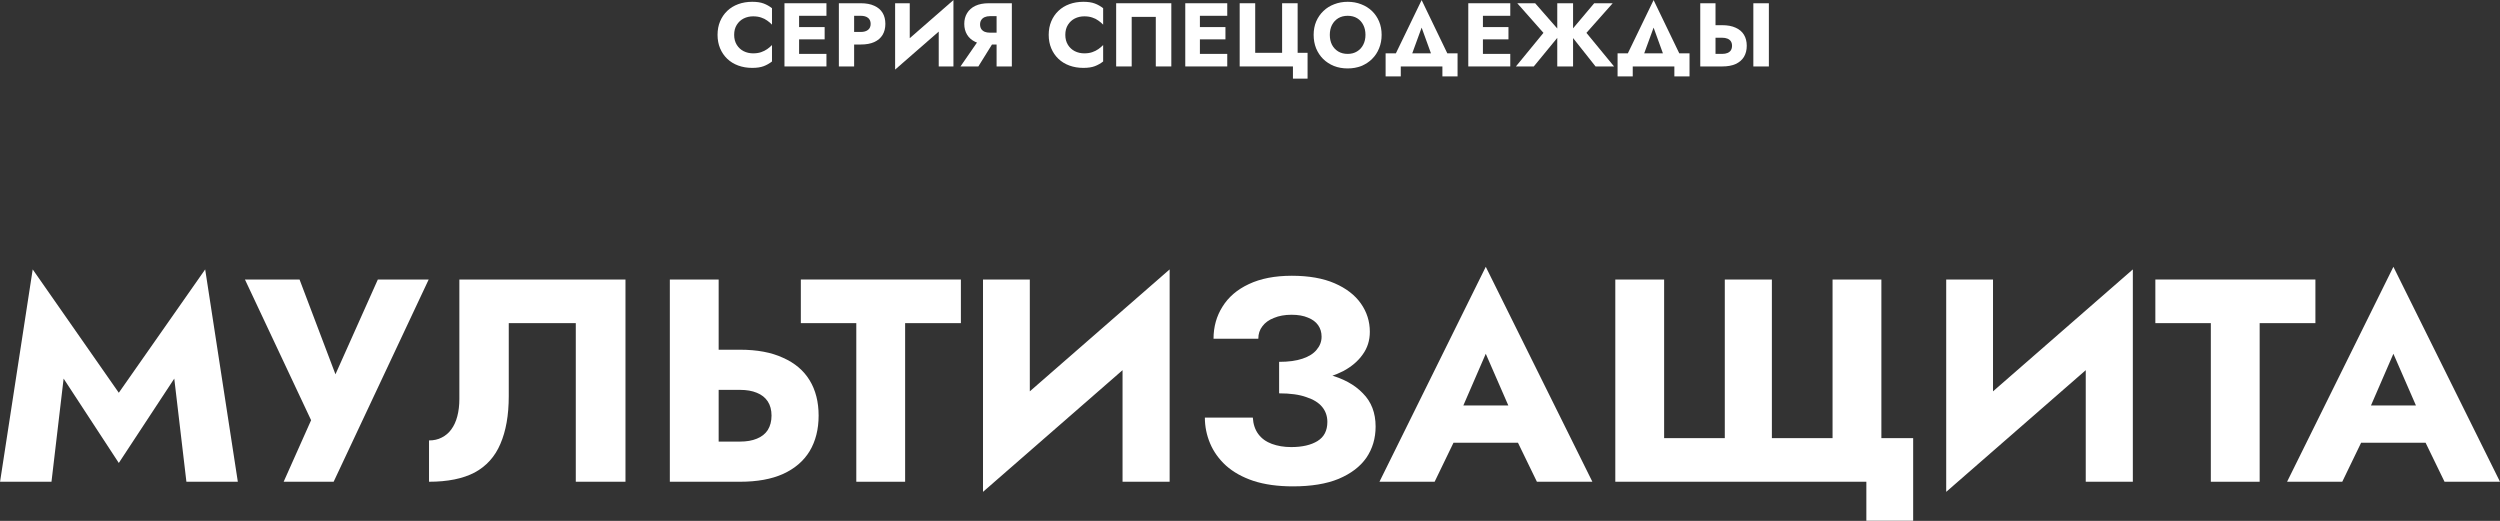
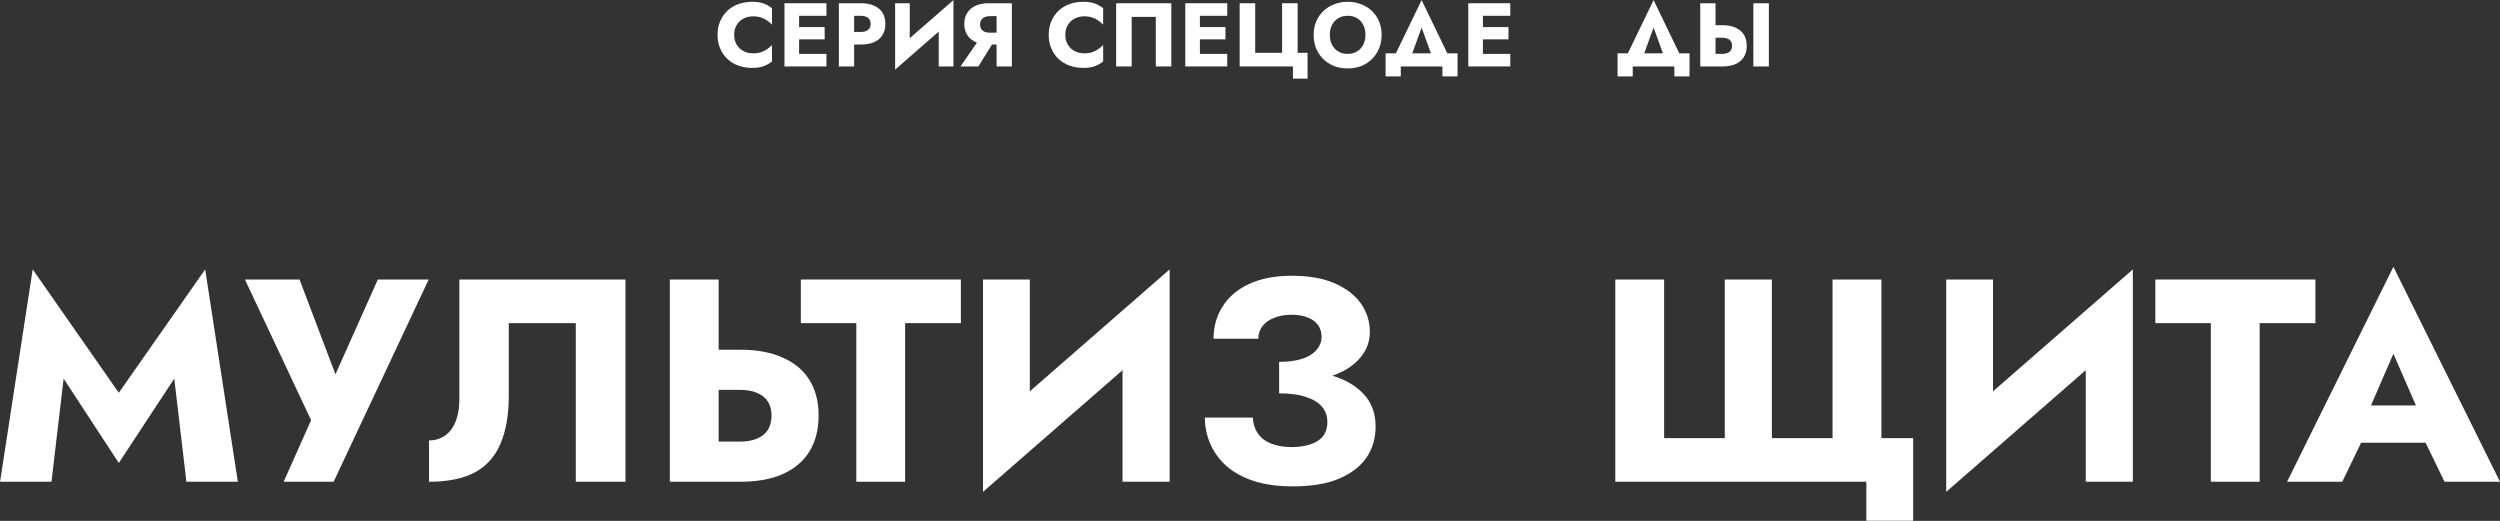
<svg xmlns="http://www.w3.org/2000/svg" width="8779" height="1829" viewBox="0 0 8779 1829" fill="none">
  <rect x="0" y="0" width="8779" height="1829" fill="#333333" stroke="none" />
  <path d="M8218.99 1554.73L8231.16 1423.86H8583.2L8594.36 1554.73H8218.99ZM8404.64 1242.26L8305.22 1471.54L8313.34 1509.08L8225.07 1691.69H8031.3L8404.64 936.891L8779 1691.69H8584.21L8498.99 1516.18L8505.08 1472.56L8404.64 1242.26Z" fill="white" />
  <path d="M7568.75 1134.73V981.535H8130.79V1134.73H7934.99V1691.7H7763.54V1134.73H7568.75Z" fill="white" />
  <path d="M7484.6 1160.09L6834.3 1727.2L6839.37 1513.14L7489.68 946.023L7484.6 1160.09ZM6998.65 981.532V1558.79L6834.3 1727.2V981.532H6998.65ZM7489.68 946.023V1691.69H7324.31V1120.52L7489.68 946.023Z" fill="white" />
  <path d="M6435.2 1538.51V981.535H6606.66V1538.51H6718.25V1828.66H6553.9V1691.7H5672.29V981.535H5843.74V1538.51H6056.79V981.535H6222.15V1538.51H6435.2Z" fill="white" />
-   <path d="M5031.78 1554.73L5043.95 1423.86H5395.99L5407.15 1554.73H5031.78ZM5217.43 1242.26L5118.01 1471.54L5126.13 1509.08L5037.86 1691.69H4844.09L5217.43 936.891L5591.79 1691.69H5397L5311.78 1516.18L5317.87 1472.56L5217.43 1242.26Z" fill="white" />
  <path d="M4491.74 1347.78V1270.67C4524.88 1270.67 4552.27 1266.95 4573.92 1259.51C4596.23 1252.07 4612.8 1241.59 4623.63 1228.06C4635.12 1214.54 4640.87 1199.32 4640.87 1182.41C4640.87 1166.85 4636.82 1153.33 4628.7 1141.83C4620.58 1130.33 4608.75 1121.54 4593.19 1115.45C4577.64 1108.69 4558.36 1105.31 4535.36 1105.31C4511.69 1105.31 4491.06 1109.03 4473.48 1116.47C4455.89 1123.23 4442.37 1133.04 4432.9 1145.89C4423.43 1158.06 4418.69 1172.6 4418.69 1189.51H4261.44C4261.44 1147.58 4271.93 1110.04 4292.89 1076.9C4313.86 1043.08 4344.63 1016.7 4385.21 997.767C4426.47 978.153 4476.86 968.346 4536.38 968.346C4595.9 968.346 4645.95 977.138 4686.53 994.723C4727.11 1012.31 4757.88 1035.98 4778.85 1065.74C4799.81 1095.5 4810.3 1128.64 4810.3 1165.16C4810.3 1195.6 4801.84 1222.31 4784.93 1245.31C4768.7 1268.3 4746.04 1287.58 4716.96 1303.14C4687.88 1318.02 4654.06 1329.18 4615.51 1336.62C4576.96 1344.06 4535.7 1347.78 4491.74 1347.78ZM4540.44 1707.93C4487 1707.93 4440.68 1701.5 4401.45 1688.65C4362.9 1675.8 4330.77 1657.88 4305.07 1634.88C4280.04 1611.89 4261.44 1585.85 4249.27 1556.77C4237.1 1527.68 4231.01 1497.59 4231.01 1466.47H4399.42C4400.77 1489.47 4407.2 1508.75 4418.69 1524.3C4430.19 1539.86 4446.09 1551.36 4466.38 1558.8C4486.67 1566.23 4509.32 1569.95 4534.35 1569.95C4572.9 1569.95 4603.67 1562.85 4626.67 1548.65C4649.67 1534.45 4661.16 1512.13 4661.16 1481.69C4661.16 1461.4 4655.08 1443.82 4642.9 1428.94C4630.73 1414.06 4612.13 1402.56 4587.1 1394.44C4562.76 1385.65 4530.97 1381.25 4491.74 1381.25V1294.01C4556.67 1294.01 4614.5 1301.11 4665.22 1315.31C4716.62 1328.84 4756.87 1350.82 4785.95 1381.25C4815.71 1411.01 4830.59 1449.9 4830.59 1497.92C4830.59 1539.18 4819.77 1575.7 4798.12 1607.49C4776.48 1638.6 4744.02 1663.29 4700.73 1681.55C4658.12 1699.14 4604.69 1707.93 4540.44 1707.93Z" fill="white" />
  <path d="M4102.22 1160.09L3451.91 1727.2L3456.99 1513.14L4107.29 946.023L4102.22 1160.09ZM3616.27 981.532V1558.79L3451.91 1727.2V981.532H3616.27ZM4107.29 946.023V1691.69H3941.93V1120.52L4107.29 946.023Z" fill="white" />
  <path d="M2812.21 1134.73V981.535H3374.25V1134.73H3178.45V1691.7H3006.99V1134.73H2812.21Z" fill="white" />
  <path d="M2352.19 981.535H2523.65V1691.7H2352.19V981.535ZM2459.73 1369.08V1228.06H2598.72C2658.92 1228.06 2709.3 1237.53 2749.88 1256.47C2791.14 1274.73 2822.25 1301.11 2843.22 1335.6C2864.19 1370.1 2874.67 1411.35 2874.67 1459.37C2874.67 1507.39 2864.19 1548.99 2843.22 1584.16C2822.25 1618.65 2791.14 1645.37 2749.88 1664.31C2709.3 1682.57 2658.92 1691.7 2598.72 1691.7H2459.73V1550.68H2598.72C2621.72 1550.68 2641.33 1547.3 2657.56 1540.53C2674.47 1533.77 2687.32 1523.63 2696.12 1510.1C2704.91 1495.9 2709.3 1478.99 2709.3 1459.37C2709.3 1439.76 2704.91 1423.19 2696.12 1409.66C2687.32 1396.13 2674.47 1385.99 2657.56 1379.23C2641.33 1372.46 2621.72 1369.08 2598.72 1369.08H2459.73Z" fill="white" />
  <path d="M2196.44 981.535V1691.7H2021.94V1134.73H1786.57V1391.4C1786.57 1457.68 1776.76 1513.48 1757.15 1558.8C1738.21 1603.43 1708.12 1636.91 1666.86 1659.23C1625.6 1680.88 1572.17 1691.7 1506.56 1691.7V1546.62C1523.47 1546.62 1538.35 1543.24 1551.2 1536.48C1564.73 1529.71 1575.89 1520.24 1584.68 1508.07C1594.15 1495.22 1601.25 1479.66 1605.99 1461.4C1610.72 1443.14 1613.09 1423.19 1613.09 1401.55V981.535H2196.44Z" fill="white" />
  <path d="M1505.37 981.535L1171.6 1691.7H996.084L1092.46 1475.61L860.139 981.535H1051.88L1212.18 1404.59L1138.12 1403.57L1326.82 981.535H1505.37Z" fill="white" />
  <path d="M223.401 1329.51L180.791 1691.69H0.207L114.848 946.023L417.174 1379.22L720.515 946.023L835.155 1691.69H654.571L611.961 1329.51L417.174 1625.75L223.401 1329.51Z" fill="white" />
  <path d="M6157.04 11.399H6211.57V233.325H6157.04V11.399ZM5970.62 11.399H6024.2V233.325H5970.62V11.399ZM6004.23 132.507V88.439H6047.66C6066.47 88.439 6082.22 91.398 6094.9 97.316C6107.79 103.023 6117.52 111.266 6124.07 122.045C6130.62 132.825 6133.9 145.717 6133.9 160.724C6133.9 175.73 6130.62 188.729 6124.07 199.719C6117.52 210.499 6107.79 218.847 6094.9 224.765C6082.22 230.472 6066.47 233.325 6047.66 233.325H6004.23V189.257H6047.66C6054.85 189.257 6060.98 188.2 6066.05 186.087C6071.33 183.973 6075.35 180.803 6078.1 176.576C6080.85 172.137 6082.22 166.853 6082.22 160.724C6082.22 154.594 6080.85 149.416 6078.1 145.189C6075.35 140.962 6071.33 137.791 6066.05 135.678C6060.98 133.564 6054.85 132.507 6047.66 132.507H6004.23Z" fill="white" />
  <path d="M5806.77 96.996L5760.48 223.811H5698.66L5806.77 0.3L5914.56 223.811H5852.74L5806.77 96.996ZM5879.69 233.322H5733.54V268.196H5680.27V187.352H5932.95V268.196H5879.69V233.322Z" fill="white" />
-   <path d="M5390.83 11.399L5482.45 116.022L5386.07 233.325H5323.3L5419.99 115.387L5328.05 11.399H5390.83ZM5468.5 11.399H5523.98V233.325H5468.5V11.399ZM5598.17 11.399H5663.16L5570.9 115.387L5667.92 233.325H5602.92L5510.03 116.022L5598.17 11.399Z" fill="white" />
  <path d="M5191.56 233.325V189.257H5303.47V233.325H5191.56ZM5191.56 55.468V11.399H5303.47V55.468H5191.56ZM5191.56 138.214V95.097H5297.13V138.214H5191.56ZM5156.05 11.399H5207.41V233.325H5156.05V11.399Z" fill="white" />
  <path d="M4992.2 96.996L4945.91 223.811H4884.09L4992.2 0.3L5099.99 223.811H5038.17L4992.2 96.996ZM5065.12 233.322H4918.96V268.196H4865.7V187.352H5118.38V268.196H5065.12V233.322Z" fill="white" />
  <path d="M4669.75 122.357C4669.75 135.461 4672.29 147.086 4677.36 157.231C4682.64 167.165 4689.93 174.985 4699.23 180.692C4708.75 186.398 4719.84 189.252 4732.52 189.252C4744.99 189.252 4755.88 186.398 4765.18 180.692C4774.69 174.985 4781.98 167.165 4787.05 157.231C4792.34 147.086 4794.98 135.461 4794.98 122.357C4794.98 109.253 4792.44 97.734 4787.37 87.8C4782.3 77.655 4775.11 69.729 4765.81 64.022C4756.51 58.315 4745.42 55.462 4732.52 55.462C4719.84 55.462 4708.75 58.315 4699.23 64.022C4689.93 69.729 4682.64 77.655 4677.36 87.8C4672.29 97.734 4669.75 109.253 4669.75 122.357ZM4613 122.357C4613 105.237 4615.96 89.596 4621.88 75.435C4628.01 61.274 4636.46 49.016 4647.24 38.659C4658.02 28.302 4670.7 20.377 4685.28 14.881C4699.87 9.175 4715.61 6.321 4732.52 6.321C4749.64 6.321 4765.39 9.175 4779.76 14.881C4794.35 20.377 4807.03 28.302 4817.81 38.659C4828.59 49.016 4836.93 61.274 4842.85 75.435C4848.77 89.596 4851.73 105.237 4851.73 122.357C4851.73 139.477 4848.77 155.223 4842.85 169.595C4837.15 183.968 4828.9 196.438 4818.12 207.006C4807.55 217.573 4794.98 225.816 4780.4 231.734C4765.81 237.441 4749.85 240.294 4732.52 240.294C4714.98 240.294 4698.92 237.441 4684.33 231.734C4669.75 225.816 4657.07 217.573 4646.29 207.006C4635.72 196.438 4627.48 183.968 4621.56 169.595C4615.85 155.223 4613 139.477 4613 122.357Z" fill="white" />
  <path d="M4407.77 185.453H4502.25V11.399H4556.78V185.453H4591.65V276.125H4540.29V233.325H4353.24V11.399H4407.77V185.453Z" fill="white" />
  <path d="M4197.72 233.325V189.257H4309.63V233.325H4197.72ZM4197.72 55.468V11.399H4309.63V55.468H4197.72ZM4197.72 138.214V95.097H4303.29V138.214H4197.72ZM4162.21 11.399H4213.57V233.325H4162.21V11.399Z" fill="white" />
  <path d="M4058.69 59.272H3974.04V233.325H3919.51V11.399H4113.22V233.325H4058.69V59.272Z" fill="white" />
  <path d="M3740.97 122.357C3740.97 135.884 3744.03 147.614 3750.16 157.548C3756.29 167.27 3764.32 174.668 3774.26 179.74C3784.4 184.813 3795.5 187.349 3807.55 187.349C3818.11 187.349 3827.41 185.975 3835.44 183.228C3843.48 180.48 3850.66 176.887 3857 172.449C3863.34 168.01 3868.94 163.255 3873.81 158.182V215.883C3864.93 222.857 3855.21 228.353 3844.64 232.369C3834.07 236.384 3820.65 238.392 3804.38 238.392C3786.62 238.392 3770.24 235.645 3755.23 230.149C3740.23 224.654 3727.34 216.728 3716.56 206.372C3705.78 196.015 3697.43 183.756 3691.51 169.595C3685.59 155.434 3682.63 139.688 3682.63 122.357C3682.63 105.025 3685.59 89.279 3691.51 75.118C3697.43 60.957 3705.78 48.699 3716.56 38.342C3727.34 27.985 3740.23 20.059 3755.23 14.564C3770.24 9.069 3786.62 6.321 3804.38 6.321C3820.65 6.321 3834.07 8.329 3844.64 12.345C3855.21 16.361 3864.93 21.856 3873.81 28.831V86.532C3868.94 81.459 3863.34 76.704 3857 72.265C3850.66 67.615 3843.48 64.022 3835.44 61.486C3827.41 58.738 3818.11 57.364 3807.55 57.364C3795.5 57.364 3784.4 59.901 3774.26 64.973C3764.32 70.046 3756.29 77.443 3750.16 87.166C3744.03 96.888 3740.97 108.619 3740.97 122.357Z" fill="white" />
  <path d="M3498.04 132.825L3435.58 233.325H3372.81L3442.24 132.825H3498.04ZM3553.2 11.399V233.325H3499.63V11.399H3553.2ZM3519.6 56.736H3476.16C3469.19 56.736 3463.06 57.898 3457.78 60.223C3452.49 62.548 3448.48 65.93 3445.73 70.368C3442.98 74.595 3441.61 79.774 3441.61 85.903C3441.61 92.032 3442.98 97.316 3445.73 101.755C3448.48 105.982 3452.49 109.258 3457.78 111.583C3463.06 113.697 3469.19 114.753 3476.16 114.753H3519.6V156.285H3472.36C3453.55 156.285 3437.7 153.221 3424.8 147.091C3412.12 140.962 3402.51 132.507 3395.95 121.728C3389.4 110.738 3386.13 98.162 3386.13 84.001C3386.13 69.629 3389.4 57.053 3395.95 46.273C3402.51 35.283 3412.12 26.723 3424.8 20.593C3437.7 14.464 3453.55 11.399 3472.36 11.399H3519.6V56.736Z" fill="white" />
  <path d="M3346.52 67.195L3143.3 244.418L3144.88 177.523L3348.1 0.3L3346.52 67.195ZM3194.66 11.396V191.79L3143.3 244.418V11.396H3194.66ZM3348.1 0.3V233.322H3296.43V54.83L3348.1 0.3Z" fill="white" />
  <path d="M2945.77 11.399H2999.35V233.325H2945.77V11.399ZM2979.38 55.468V11.399H3022.81C3041.62 11.399 3057.37 14.358 3070.05 20.276C3082.94 25.983 3092.66 34.226 3099.22 45.005C3105.77 55.785 3109.04 68.783 3109.04 84.001C3109.04 98.796 3105.77 111.689 3099.22 122.679C3092.66 133.459 3082.94 141.807 3070.05 147.725C3057.37 153.432 3041.62 156.285 3022.81 156.285H2979.38V112.217H3022.81C3033.59 112.217 3042.04 109.787 3048.17 104.925C3054.3 100.064 3057.37 93.089 3057.37 84.001C3057.37 74.701 3054.3 67.621 3048.17 62.759C3042.04 57.898 3033.59 55.468 3022.81 55.468H2979.38Z" fill="white" />
  <path d="M2790.25 233.325V189.257H2902.16V233.325H2790.25ZM2790.25 55.468V11.399H2902.16V55.468H2790.25ZM2790.25 138.214V95.097H2895.82V138.214H2790.25ZM2754.74 11.399H2806.1V233.325H2754.74V11.399Z" fill="white" />
  <path d="M2578.09 122.357C2578.09 135.884 2581.15 147.614 2587.28 157.548C2593.41 167.27 2601.44 174.668 2611.38 179.74C2621.52 184.813 2632.62 187.349 2644.66 187.349C2655.23 187.349 2664.53 185.975 2672.56 183.228C2680.6 180.48 2687.78 176.887 2694.12 172.449C2700.46 168.01 2706.06 163.255 2710.93 158.182V215.883C2702.05 222.857 2692.33 228.353 2681.76 232.369C2671.19 236.384 2657.77 238.392 2641.49 238.392C2623.74 238.392 2607.36 235.645 2592.35 230.149C2577.35 224.654 2564.45 216.728 2553.68 206.372C2542.9 196.015 2534.55 183.756 2528.63 169.595C2522.71 155.434 2519.75 139.688 2519.75 122.357C2519.75 105.025 2522.71 89.279 2528.63 75.118C2534.55 60.957 2542.9 48.699 2553.68 38.342C2564.45 27.985 2577.35 20.059 2592.35 14.564C2607.36 9.069 2623.74 6.321 2641.49 6.321C2657.77 6.321 2671.19 8.329 2681.76 12.345C2692.33 16.361 2702.05 21.856 2710.93 28.831V86.532C2706.06 81.459 2700.46 76.704 2694.12 72.265C2687.78 67.615 2680.6 64.022 2672.56 61.486C2664.53 58.738 2655.23 57.364 2644.66 57.364C2632.62 57.364 2621.52 59.901 2611.38 64.973C2601.44 70.046 2593.41 77.443 2587.28 87.166C2581.15 96.888 2578.09 108.619 2578.09 122.357Z" fill="white" />
</svg>